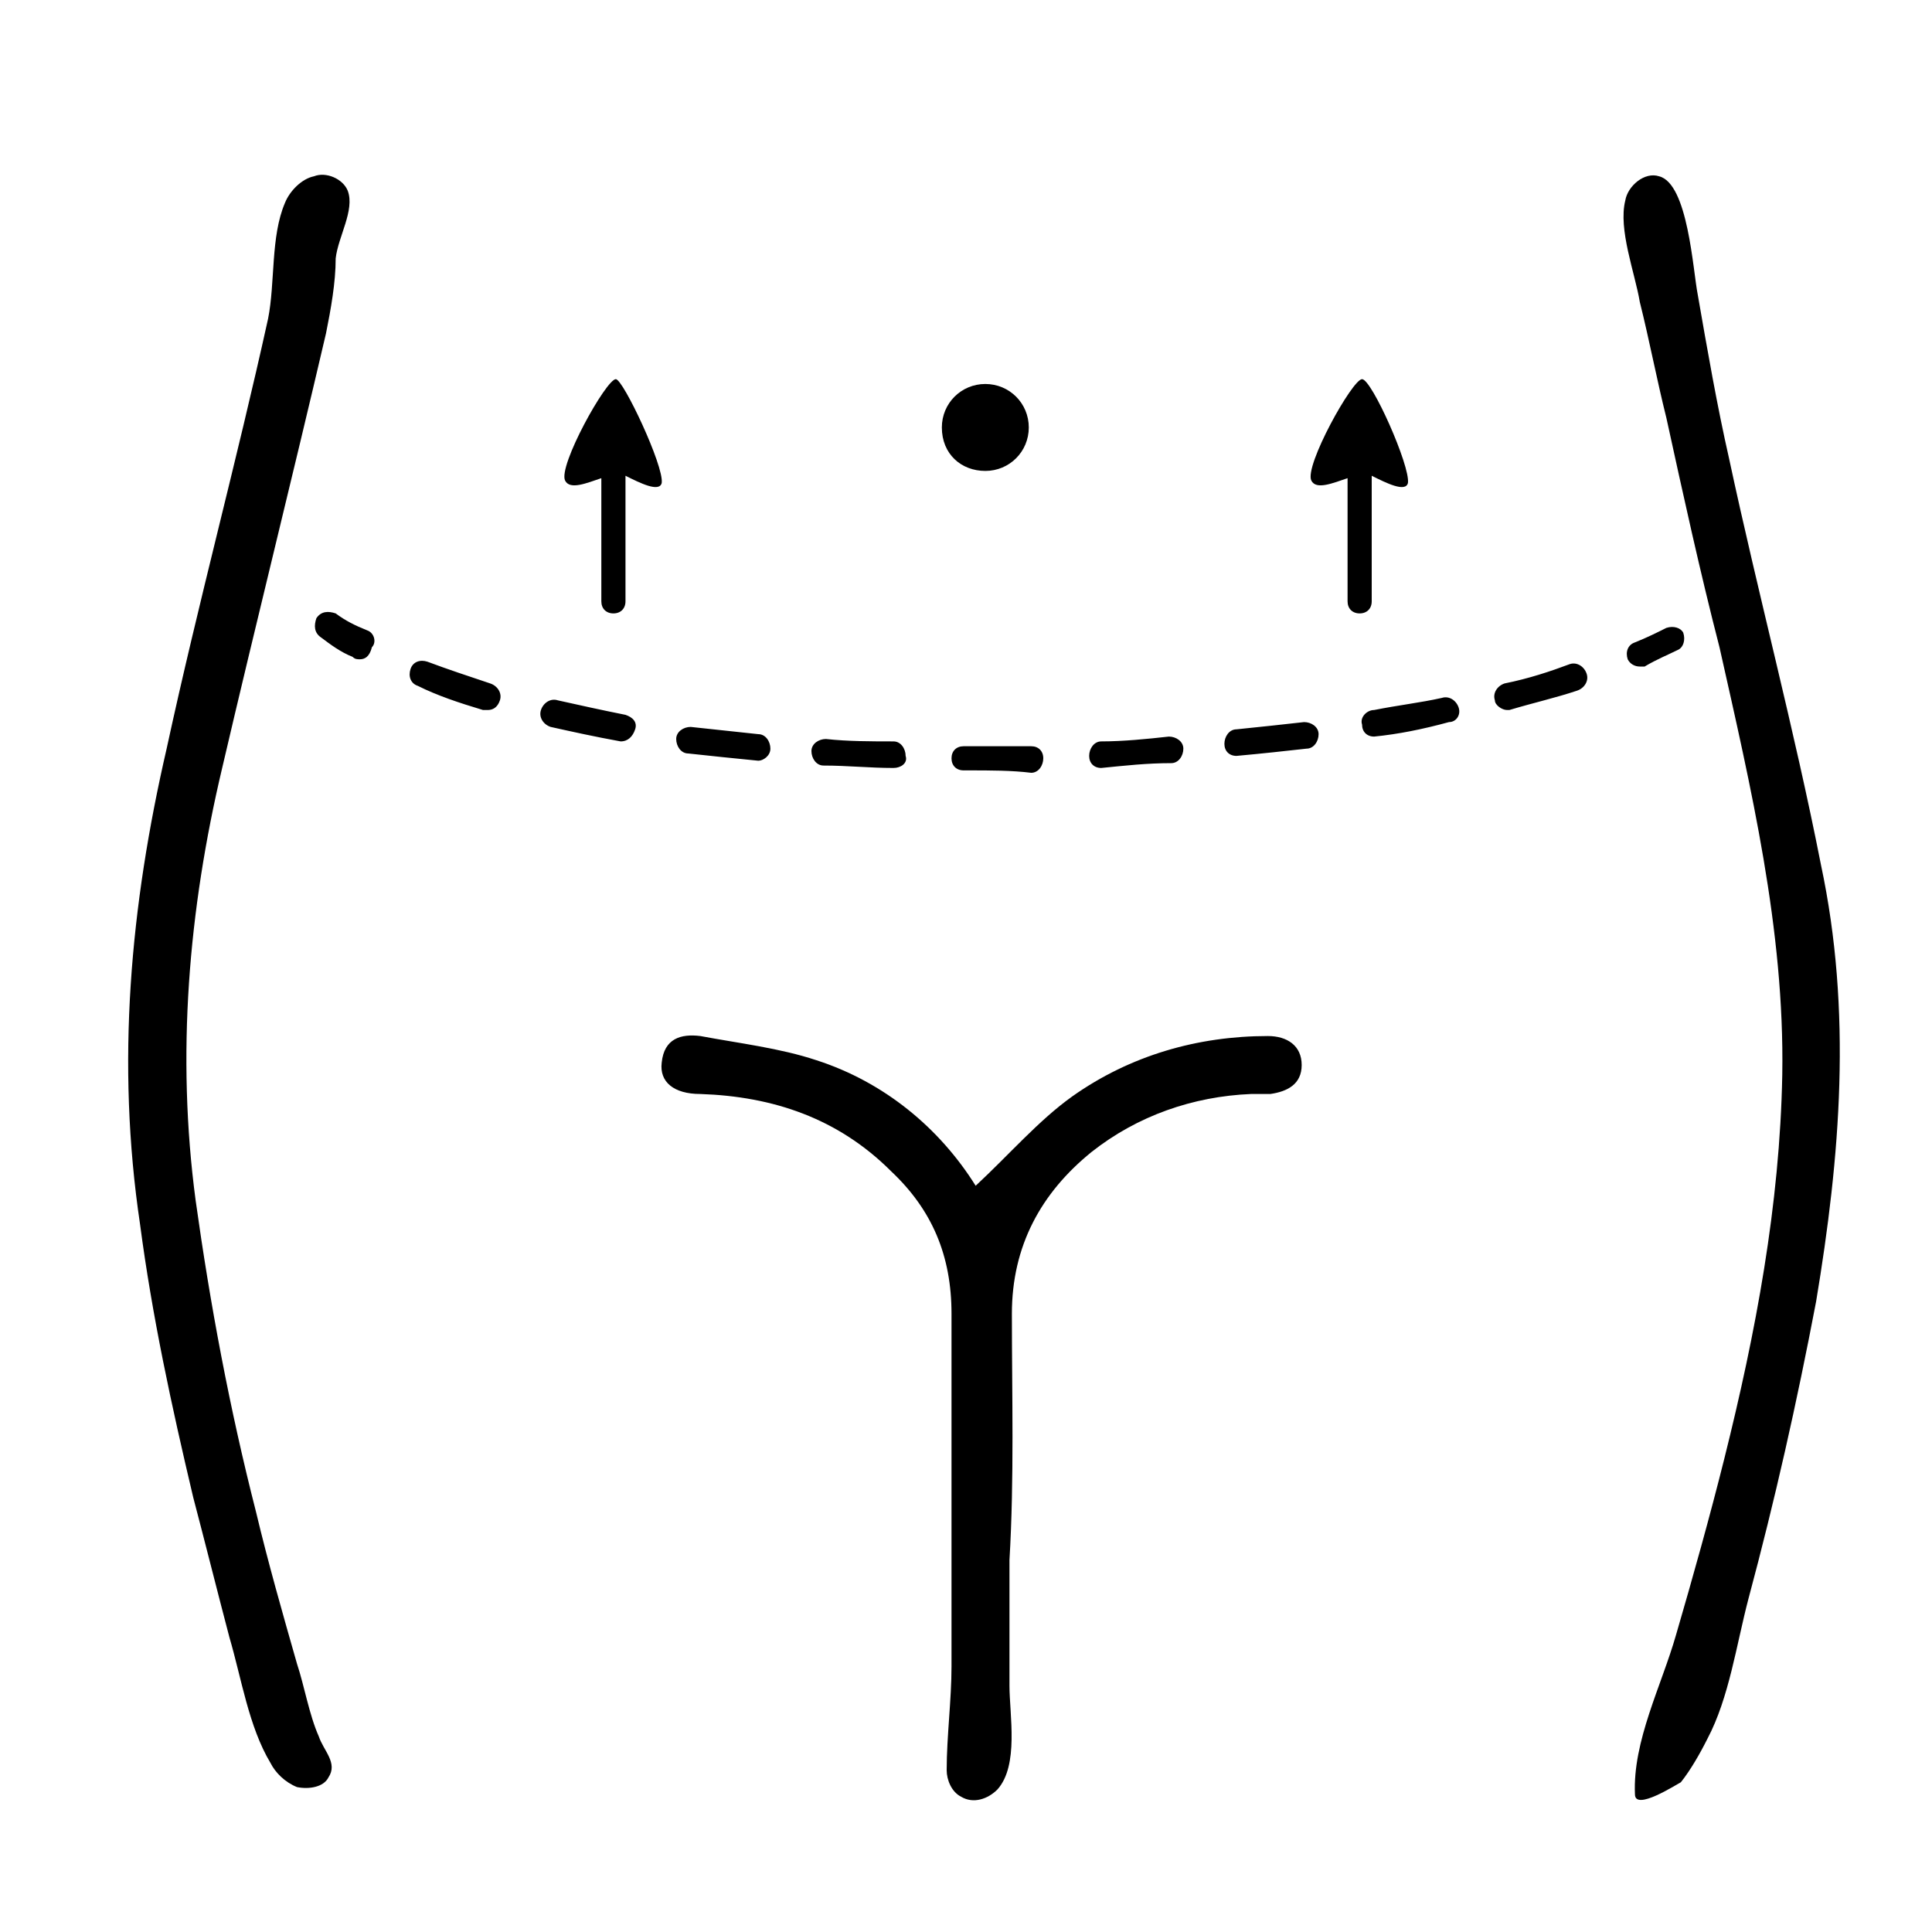
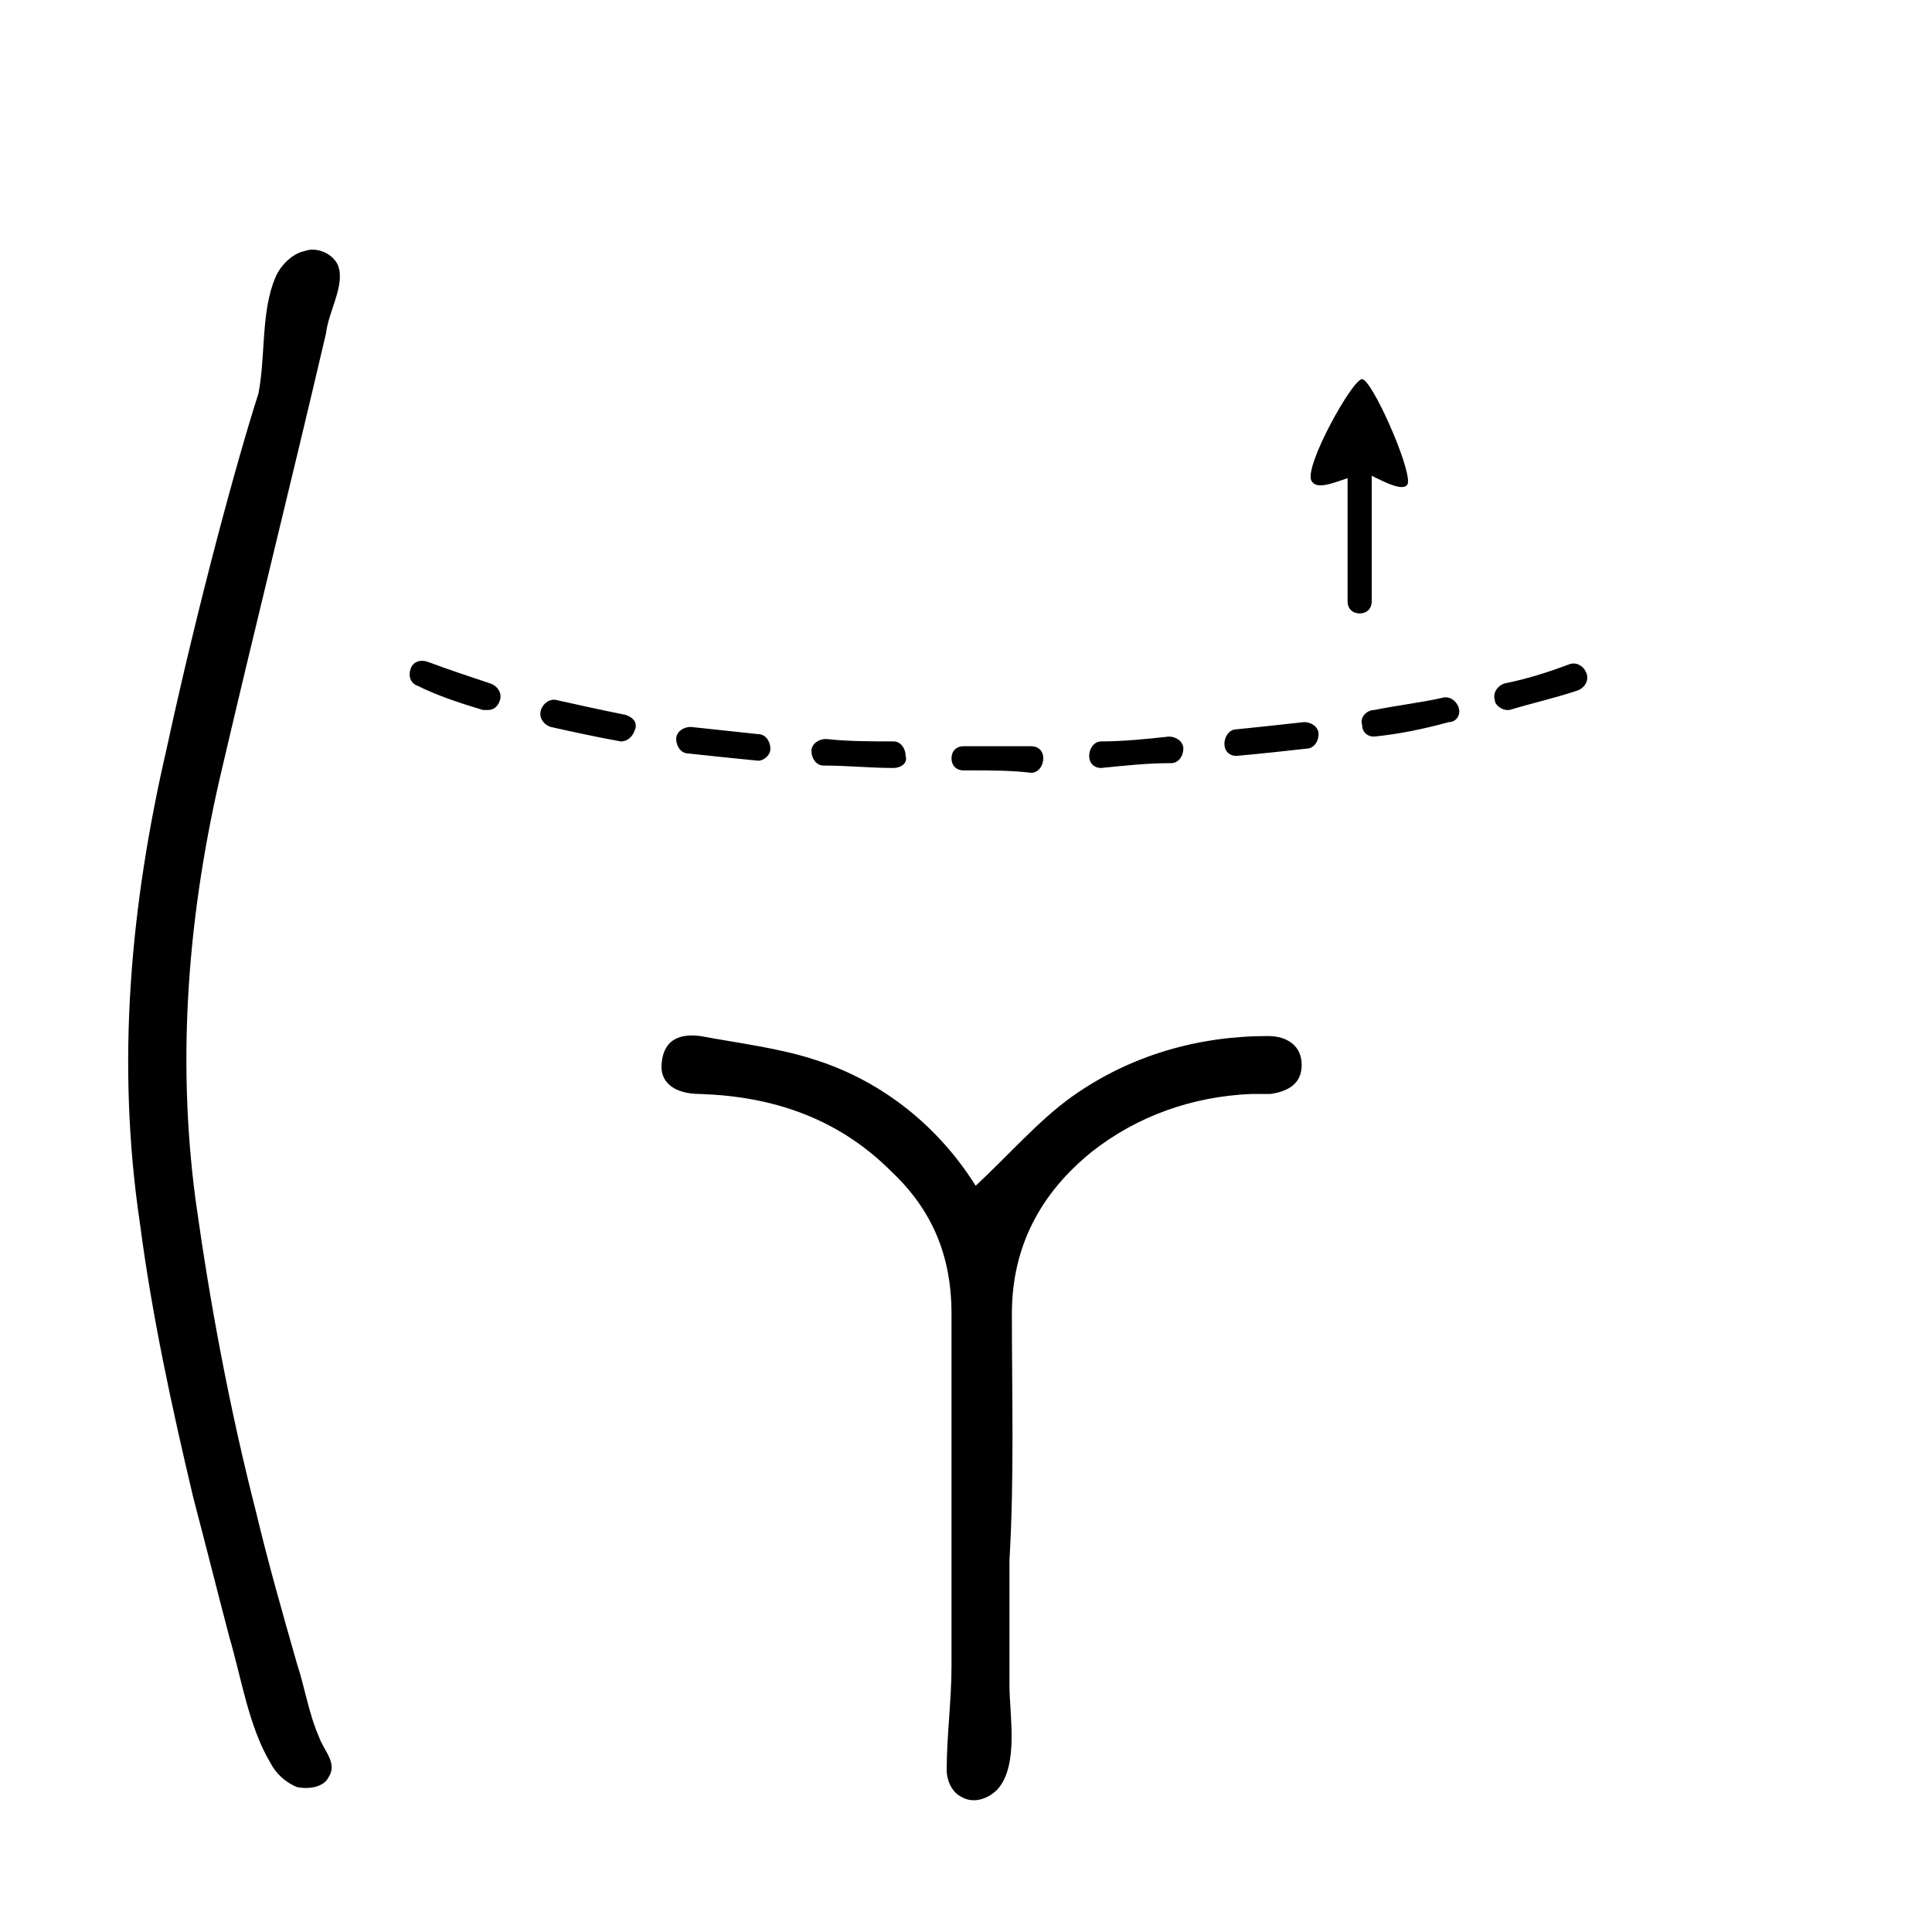
<svg xmlns="http://www.w3.org/2000/svg" version="1.0" x="0px" y="0px" width="80px" height="80px" viewBox="0 0 80 80" style="enable-background:new 0 0 80 80;" xml:space="preserve">
  <style type="text/css"> .st0{fill:#211E1F;} .st1{fill:none;} .st2{fill:none;stroke:#000000;stroke-width:1.1;stroke-linecap:round;stroke-linejoin:round;stroke-miterlimit:10;stroke-dasharray:3,3;} </style>
  <g id="Body_Area">
-     <path d="M42.6,17.7c0,1-0.8,1.8-1.8,1.8c-1,0-1.8-0.7-1.8-1.8c0-1,0.8-1.8,1.8-1.8C41.8,15.9,42.6,16.7,42.6,17.7z" />
    <path d="M41.9,54.4c0-2.8,1.2-5,3.3-6.7c1.9-1.5,4.2-2.3,6.6-2.4c0.3,0,0.5,0,0.8,0c0.7-0.1,1.3-0.4,1.3-1.2c0-0.8-0.6-1.2-1.4-1.2 c-2.9,0-5.7,0.8-8.1,2.5c-1.4,1-2.6,2.4-4,3.7c-1.5-2.4-3.8-4.3-6.6-5.2c-1.5-0.5-3.2-0.7-4.8-1c-0.8-0.1-1.5,0.1-1.6,1.1 c-0.1,0.8,0.5,1.3,1.6,1.3c3,0.1,5.7,1,7.9,3.2c1.7,1.6,2.5,3.5,2.5,5.9c0,3.2,0,6.4,0,9.7c0,1.6,0,3.3,0,4.9 c0,1.4-0.2,2.9-0.2,4.3c0,0.4,0.2,0.9,0.6,1.1c0.5,0.3,1.1,0.1,1.5-0.3c0.9-1,0.5-3.1,0.5-4.3c0-1.7,0-3.4,0-5.2 C42,61.2,41.9,57.8,41.9,54.4z" />
-     <path d="M8.1,49.7c-0.8-6-0.3-12,1.1-17.9c1.4-6,2.9-12,4.3-18c0.2-1,0.4-2.1,0.4-3.1c0.1-0.9,0.8-2,0.5-2.8 c-0.2-0.5-0.9-0.8-1.4-0.6c-0.5,0.1-1,0.6-1.2,1.1c-0.6,1.4-0.4,3.3-0.7,4.8C9.8,19.1,8.2,25,6.9,31c-1.5,6.5-2.1,13-1.1,19.7 C6.3,54.5,7.1,58.2,8,62c0.5,1.9,1,3.9,1.5,5.8c0.5,1.7,0.8,3.7,1.7,5.2c0.2,0.4,0.6,0.8,1.1,1c0.5,0.1,1.1,0,1.3-0.4 c0.4-0.6-0.2-1.1-0.4-1.7c-0.4-0.9-0.6-2.1-0.9-3c-0.6-2.1-1.2-4.2-1.7-6.3C9.5,58.3,8.7,54,8.1,49.7z" />
-     <path d="M75.4,35.8c-1.1-5.6-2.6-11.2-3.8-16.8c-0.5-2.2-0.9-4.5-1.3-6.8c-0.2-1-0.4-4.6-1.6-4.9c-0.6-0.2-1.3,0.4-1.4,1 c-0.3,1.2,0.4,3,0.6,4.2c0.4,1.6,0.7,3.2,1.1,4.8c0.7,3.2,1.4,6.4,2.2,9.5c1.3,5.8,2.7,11.7,2.6,17.7c-0.1,5.4-1.1,10.7-2.4,15.9 c-0.6,2.4-1.3,4.9-2,7.3c-0.6,2.1-1.8,4.4-1.7,6.6c0,0.7,1.7-0.4,1.9-0.5c0.4-0.5,0.8-1.2,1.1-1.8c0.9-1.7,1.2-3.9,1.7-5.8 c1.1-4.1,2-8.1,2.8-12.3C76.2,47.9,76.7,41.9,75.4,35.8z" />
-     <path d="M25.5,15.7c-0.4,0-2.4,3.6-2.1,4.2c0.2,0.4,0.9,0.1,1.5-0.1v5.1c0,0.3,0.2,0.5,0.5,0.5s0.5-0.2,0.5-0.5v-5.2 c0.6,0.3,1.4,0.7,1.5,0.3C27.5,19.3,25.8,15.7,25.5,15.7z" />
+     <path d="M8.1,49.7c-0.8-6-0.3-12,1.1-17.9c1.4-6,2.9-12,4.3-18c0.1-0.9,0.8-2,0.5-2.8 c-0.2-0.5-0.9-0.8-1.4-0.6c-0.5,0.1-1,0.6-1.2,1.1c-0.6,1.4-0.4,3.3-0.7,4.8C9.8,19.1,8.2,25,6.9,31c-1.5,6.5-2.1,13-1.1,19.7 C6.3,54.5,7.1,58.2,8,62c0.5,1.9,1,3.9,1.5,5.8c0.5,1.7,0.8,3.7,1.7,5.2c0.2,0.4,0.6,0.8,1.1,1c0.5,0.1,1.1,0,1.3-0.4 c0.4-0.6-0.2-1.1-0.4-1.7c-0.4-0.9-0.6-2.1-0.9-3c-0.6-2.1-1.2-4.2-1.7-6.3C9.5,58.3,8.7,54,8.1,49.7z" />
    <path d="M56.4,15.7c-0.4,0-2.4,3.6-2.1,4.2c0.2,0.4,0.9,0.1,1.5-0.1v5.1c0,0.3,0.2,0.5,0.5,0.5s0.5-0.2,0.5-0.5v-5.2 c0.6,0.3,1.4,0.7,1.5,0.3C58.4,19.3,56.8,15.7,56.4,15.7z" />
  </g>
  <g id="Lines_x2F__Arrows">
    <g>
-       <path d="M14.9,27.3c-0.1,0-0.2,0-0.3-0.1c-0.5-0.2-0.9-0.5-1.3-0.8c-0.3-0.2-0.3-0.5-0.2-0.8c0.2-0.3,0.5-0.3,0.8-0.2 c0.4,0.3,0.8,0.5,1.3,0.7c0.3,0.1,0.4,0.5,0.2,0.7C15.3,27.2,15.1,27.3,14.9,27.3z" />
      <path d="M40.1,31.9l-0.2,0c-0.3,0-0.5-0.2-0.5-0.5s0.2-0.5,0.5-0.5l0.2,0c0.9,0,1.7,0,2.6,0c0,0,0,0,0,0c0.3,0,0.5,0.2,0.5,0.5 c0,0.3-0.2,0.6-0.5,0.6C41.9,31.9,41,31.9,40.1,31.9z M37,31.8C37,31.8,37,31.8,37,31.8c-1,0-1.9-0.1-2.9-0.1 c-0.3,0-0.5-0.3-0.5-0.6c0-0.3,0.3-0.5,0.6-0.5c0.9,0.1,1.9,0.1,2.8,0.1c0.3,0,0.5,0.3,0.5,0.6C37.6,31.6,37.3,31.8,37,31.8z M45.6,31.8c-0.3,0-0.5-0.2-0.5-0.5c0-0.3,0.2-0.6,0.5-0.6c0.9,0,1.9-0.1,2.8-0.2c0.3,0,0.6,0.2,0.6,0.5c0,0.3-0.2,0.6-0.5,0.6 C47.5,31.6,46.6,31.7,45.6,31.8C45.6,31.8,45.6,31.8,45.6,31.8z M31.4,31.5C31.3,31.5,31.3,31.5,31.4,31.5c-1-0.1-2-0.2-2.9-0.3 c-0.3,0-0.5-0.3-0.5-0.6c0-0.3,0.3-0.5,0.6-0.5c0.9,0.1,1.9,0.2,2.8,0.3c0.3,0,0.5,0.3,0.5,0.6C31.9,31.3,31.6,31.5,31.4,31.5z M51.2,31.3c-0.3,0-0.5-0.2-0.5-0.5c0-0.3,0.2-0.6,0.5-0.6c1-0.1,1.9-0.2,2.8-0.3c0.3,0,0.6,0.2,0.6,0.5c0,0.3-0.2,0.6-0.5,0.6 C53.2,31.1,52.3,31.2,51.2,31.3C51.3,31.3,51.3,31.3,51.2,31.3z M25.7,30.7C25.7,30.7,25.7,30.7,25.7,30.7c-1.1-0.2-2-0.4-2.9-0.6 c-0.3-0.1-0.5-0.4-0.4-0.7c0.1-0.3,0.4-0.5,0.7-0.4c0.9,0.2,1.8,0.4,2.8,0.6c0.3,0.1,0.5,0.3,0.4,0.6C26.2,30.5,26,30.7,25.7,30.7 z M56.9,30.5c-0.3,0-0.5-0.2-0.5-0.5c-0.1-0.3,0.2-0.6,0.5-0.6c1-0.2,1.9-0.3,2.8-0.5c0.3-0.1,0.6,0.1,0.7,0.4 c0.1,0.3-0.1,0.6-0.4,0.6C58.9,30.2,57.9,30.4,56.9,30.5C56.9,30.5,56.9,30.5,56.9,30.5z M20.2,29.4c-0.1,0-0.1,0-0.2,0 c-1-0.3-1.9-0.6-2.7-1C17,28.3,16.9,28,17,27.7c0.1-0.3,0.4-0.4,0.7-0.3c0.8,0.3,1.7,0.6,2.6,0.9c0.3,0.1,0.5,0.4,0.4,0.7 C20.6,29.3,20.4,29.4,20.2,29.4z M62.4,29.4c-0.2,0-0.5-0.2-0.5-0.4c-0.1-0.3,0.1-0.6,0.4-0.7c1-0.2,1.9-0.5,2.7-0.8 c0.3-0.1,0.6,0.1,0.7,0.4c0.1,0.3-0.1,0.6-0.4,0.7c-0.9,0.3-1.8,0.5-2.8,0.8C62.5,29.4,62.5,29.4,62.4,29.4z" />
-       <path d="M67.9,27.6c-0.2,0-0.4-0.1-0.5-0.3c-0.1-0.3,0-0.6,0.3-0.7c0.5-0.2,0.9-0.4,1.3-0.6c0.3-0.1,0.6,0,0.7,0.2 c0.1,0.3,0,0.6-0.2,0.7c-0.4,0.2-0.9,0.4-1.4,0.7C68,27.6,67.9,27.6,67.9,27.6z" />
    </g>
  </g>
</svg>